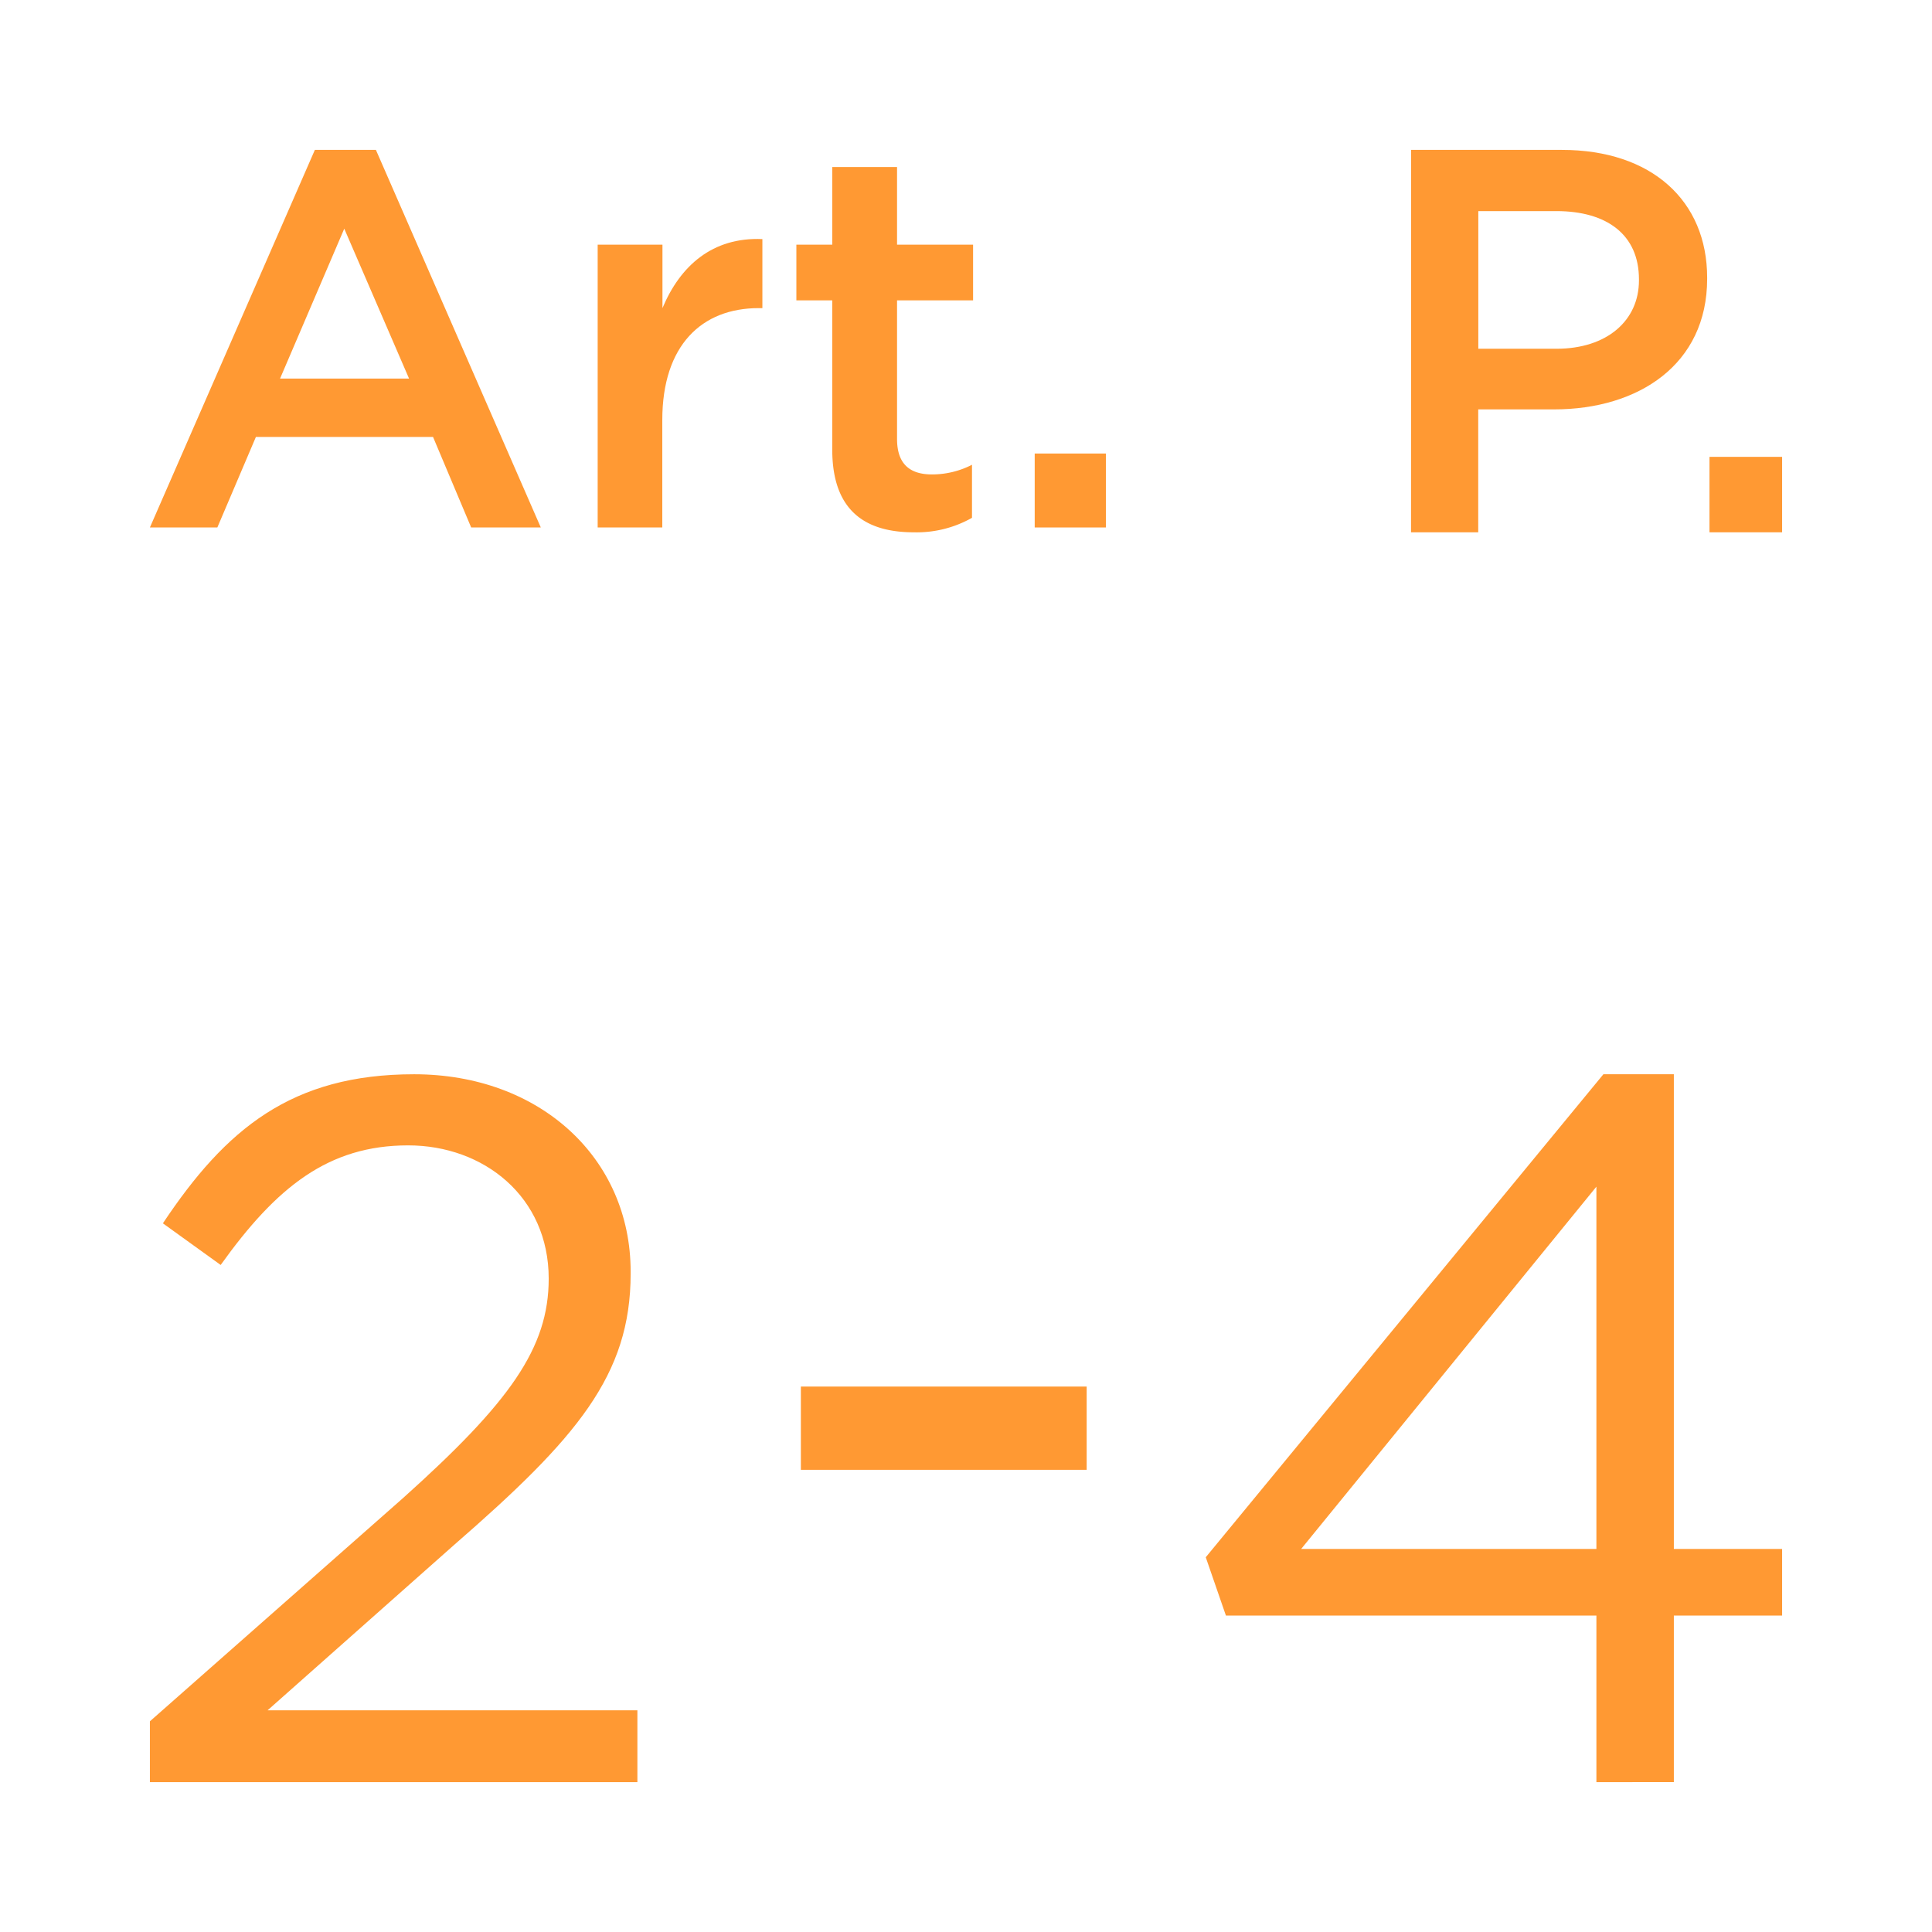
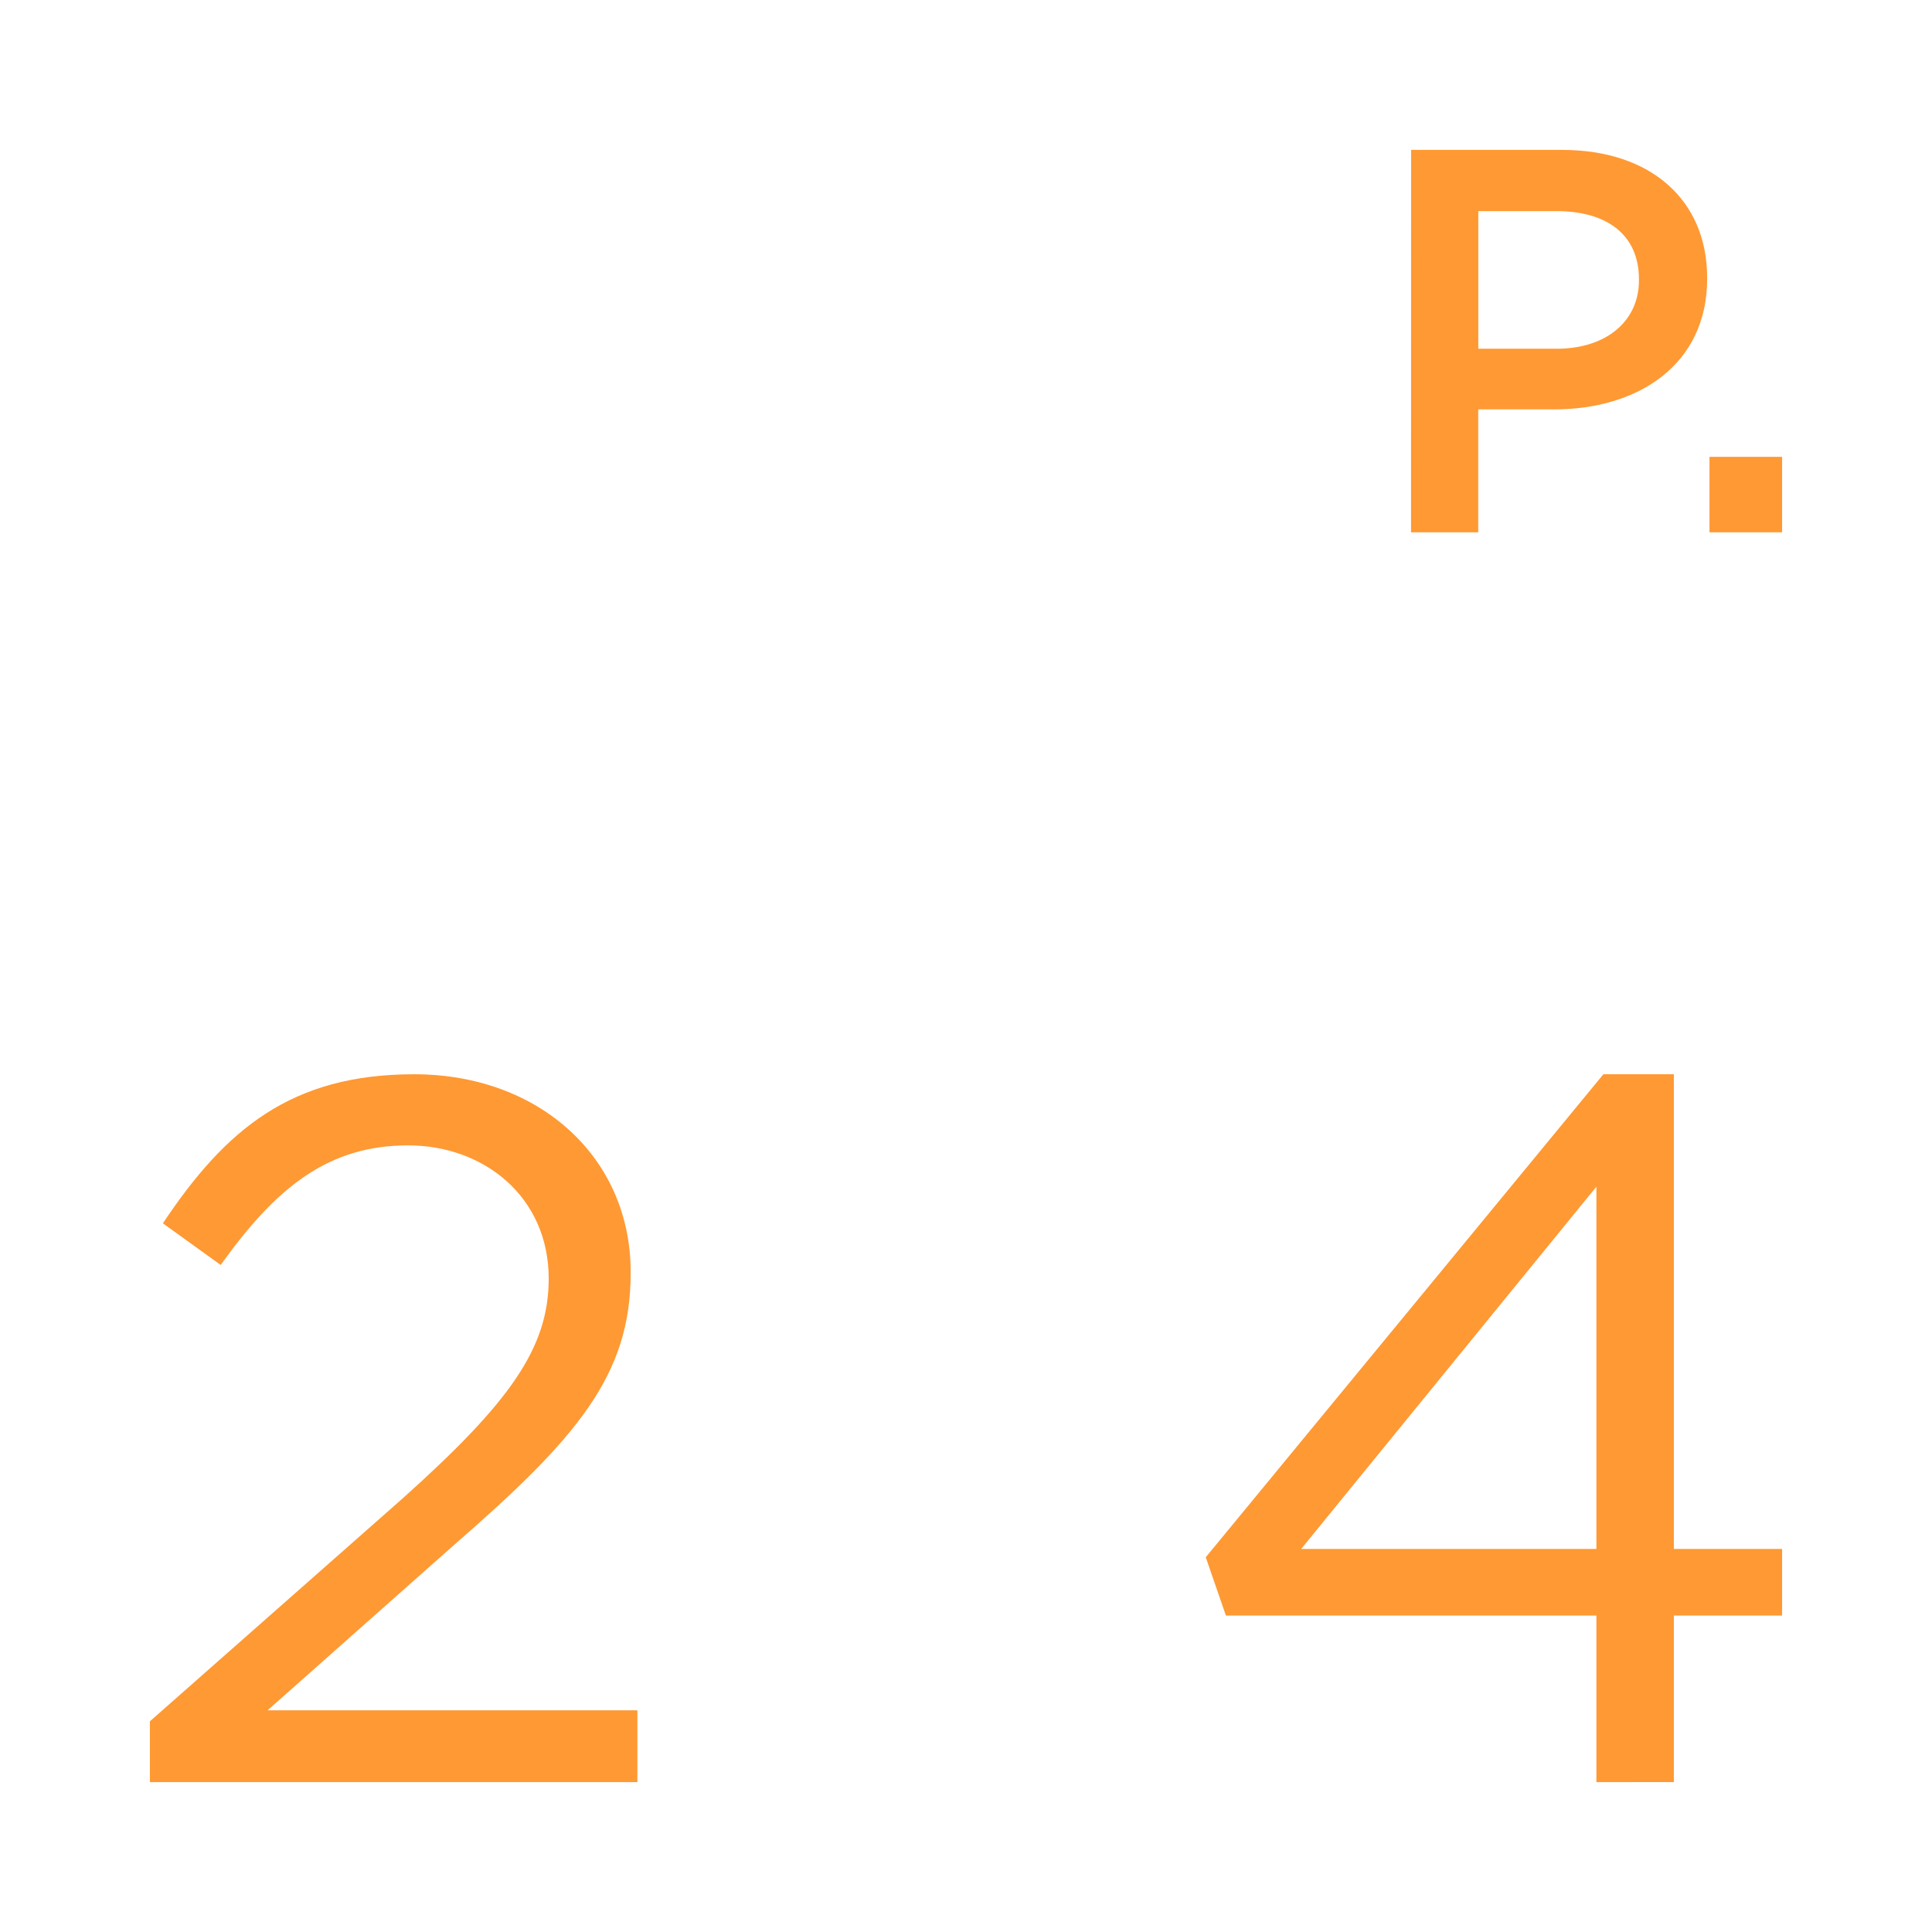
<svg xmlns="http://www.w3.org/2000/svg" id="Layer_1" data-name="Layer 1" viewBox="0 0 232 232">
  <defs>
    <style>
      .cls-1 {
        fill: #f93;
      }
    </style>
  </defs>
  <g>
-     <path class="cls-1" d="M37.81,18h7.33l19.8,45.34H56.58L52,52.47H30.73L26.1,63.34H18ZM49.12,45.46l-7.78-18-7.71,18Z" />
-     <path class="cls-1" d="M71.77,29.38h7.78V37c2.12-5.07,6-8.55,12-8.29V37h-.45c-6.81,0-11.57,4.44-11.57,13.44V63.34H71.77Z" />
-     <path class="cls-1" d="M99.94,54V36.07H95.63V29.38h4.31V20.06h7.78v9.32h9.13v6.69h-9.13V52.72c0,3,1.54,4.25,4.18,4.25a10.48,10.48,0,0,0,4.82-1.16v6.37a13.48,13.48,0,0,1-7,1.74C104,63.92,99.94,61.41,99.94,54Z" />
-     <path class="cls-1" d="M124.25,54.46h8.55v8.88h-8.55Z" />
-   </g>
+     </g>
  <g>
    <path class="cls-1" d="M169.45,18h18.11C198.32,18,205,24.1,205,33.35v.13c0,10.3-8.27,15.68-18.37,15.68h-9.12V63.92h-8.07ZM186.9,41.88c6.1,0,9.91-3.41,9.91-8.2v-.14c0-5.37-3.87-8.19-9.91-8.19h-9.38V41.88Z" />
    <path class="cls-1" d="M205.28,54.86H214v9.06h-8.72Z" />
  </g>
-   <path class="cls-1" d="M96.17,166.5h34.32v10H96.17Z" />
  <path class="cls-1" d="M18,206.7l30.41-26.82c12.81-11.49,17.48-18,17.48-26.34,0-9.82-7.78-16-16.88-16-9.58,0-15.81,5-22.51,14.36l-6.94-5C27.1,135.58,35,129,49.73,129c15.08,0,26,10.05,26,23.7v.24c0,12.21-6.46,19.76-21.19,32.57L32.13,205.38H76.54V214H18Z" />
  <path class="cls-1" d="M191.7,194H147.21l-2.42-7,47.75-58H201v57h13v8H201v20H191.7Zm0-8V142.5L156.25,186Z" />
</svg>